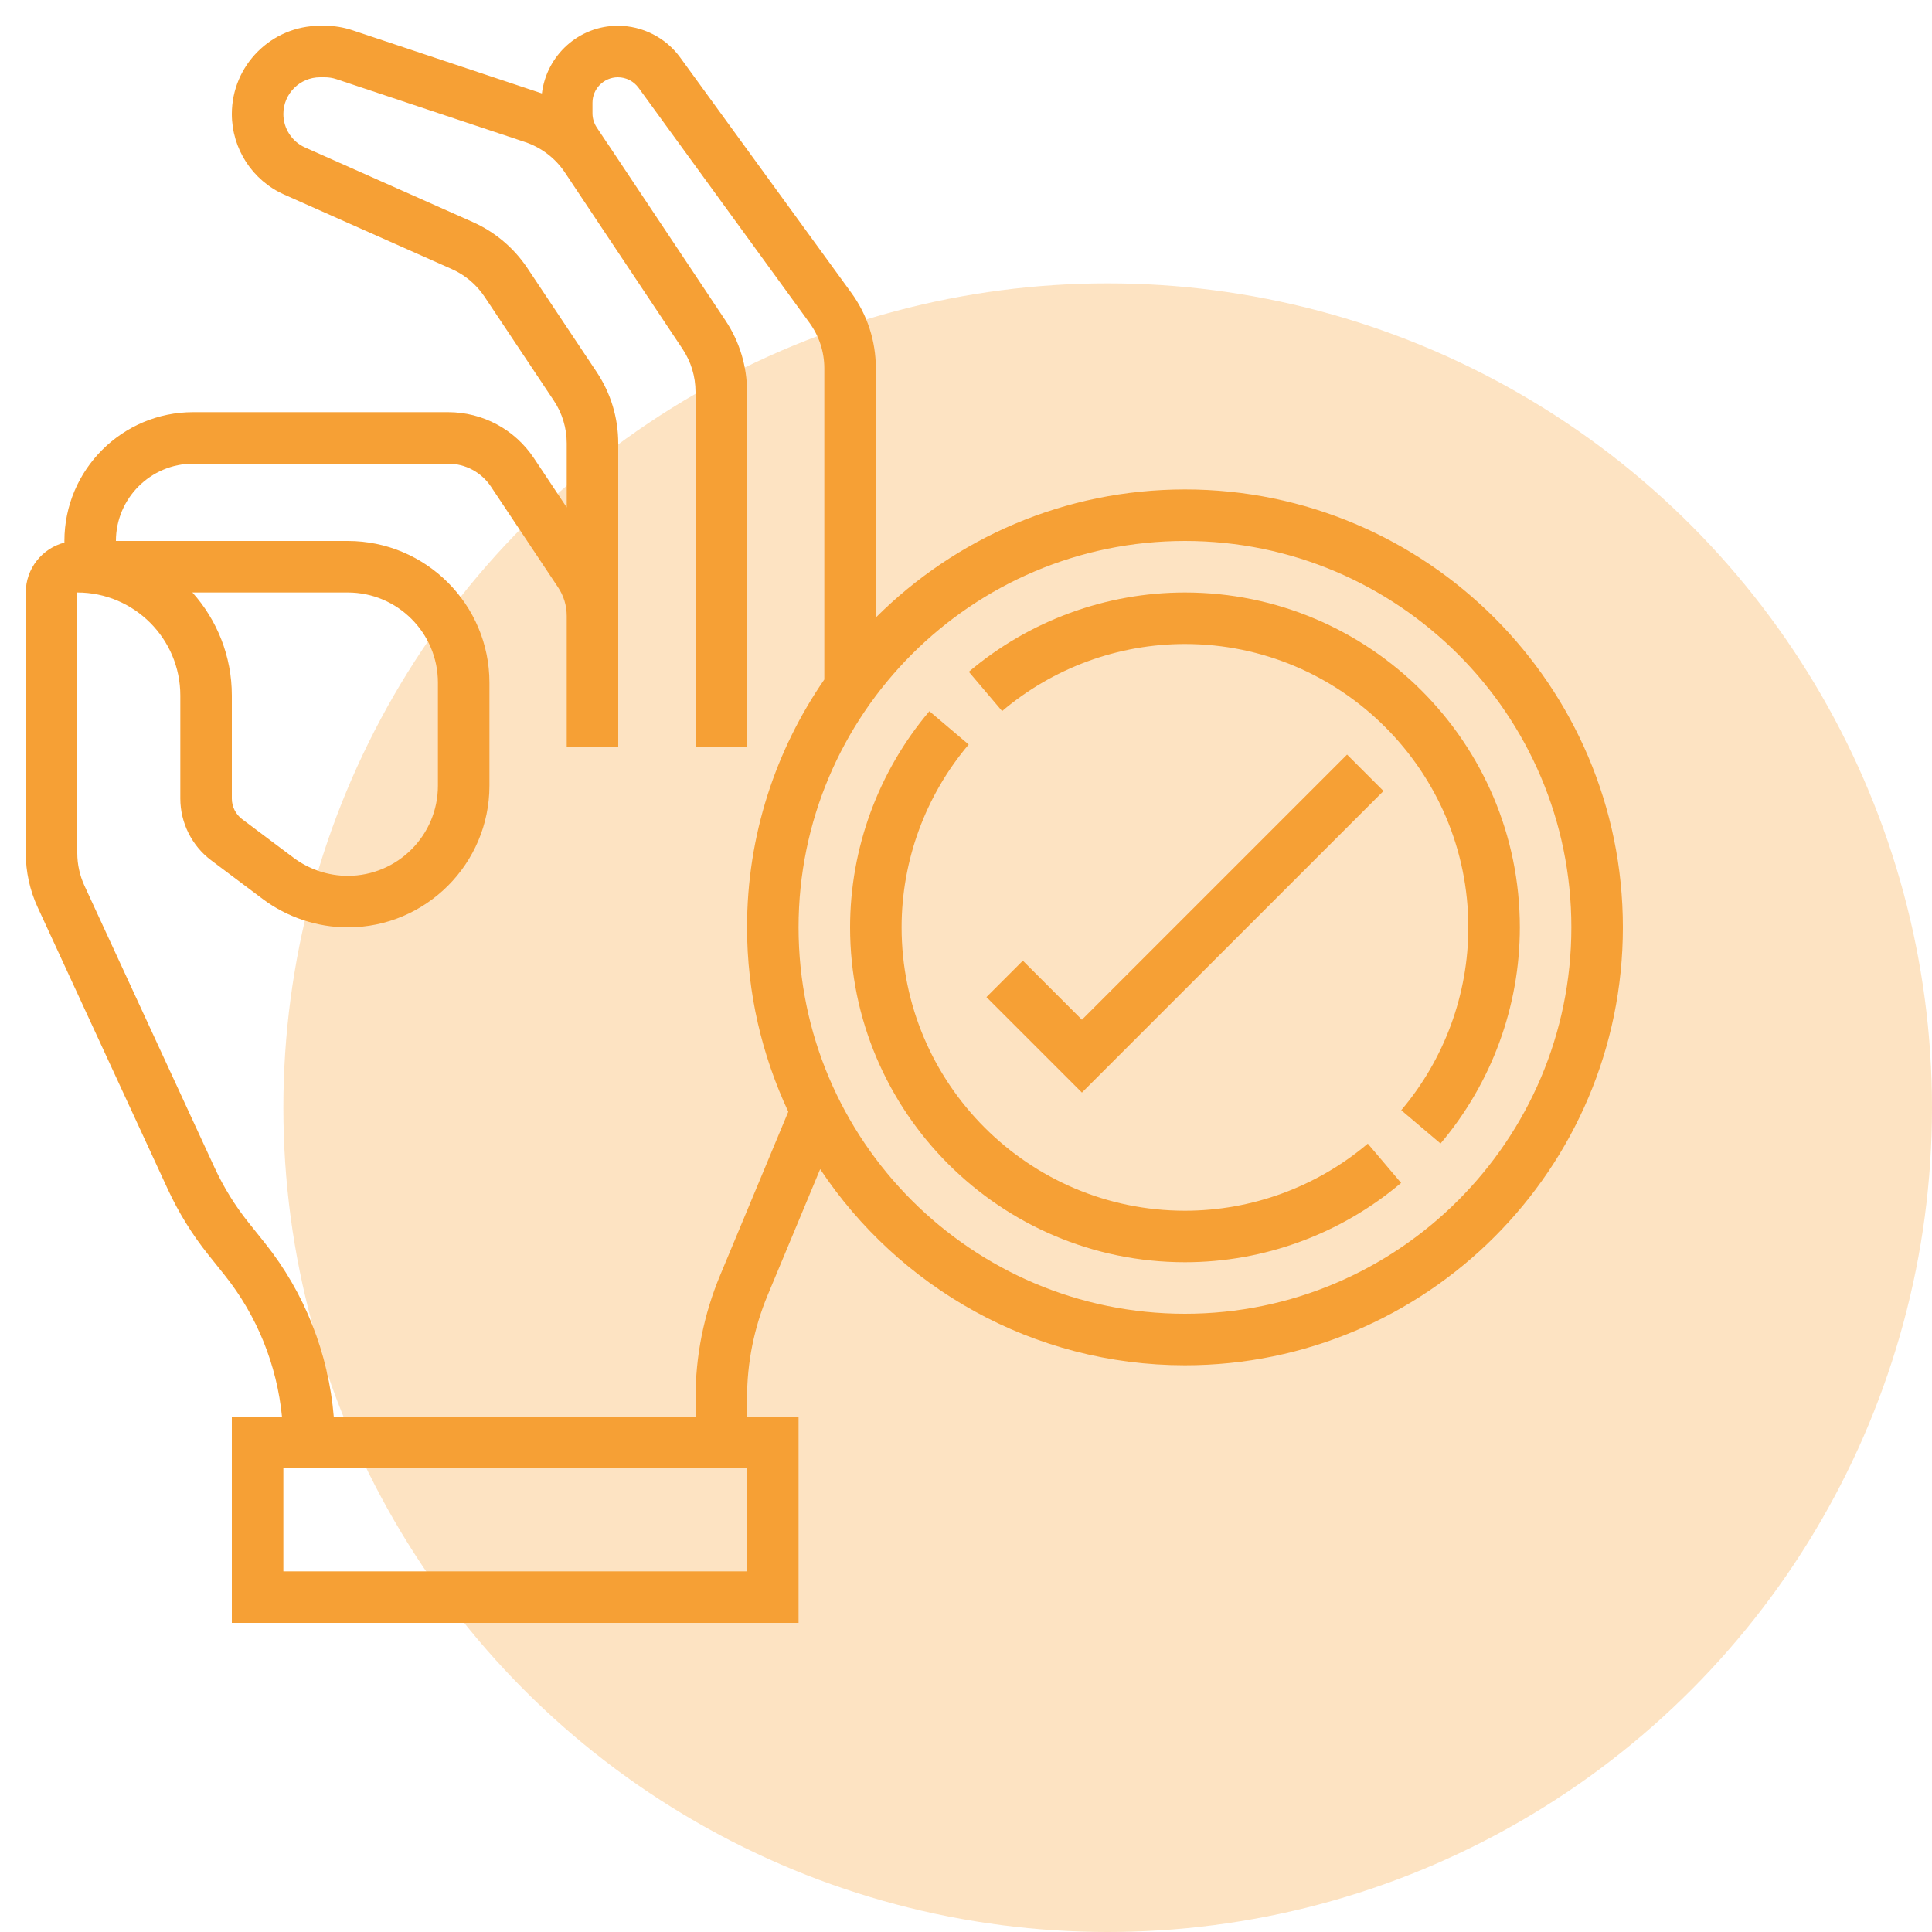
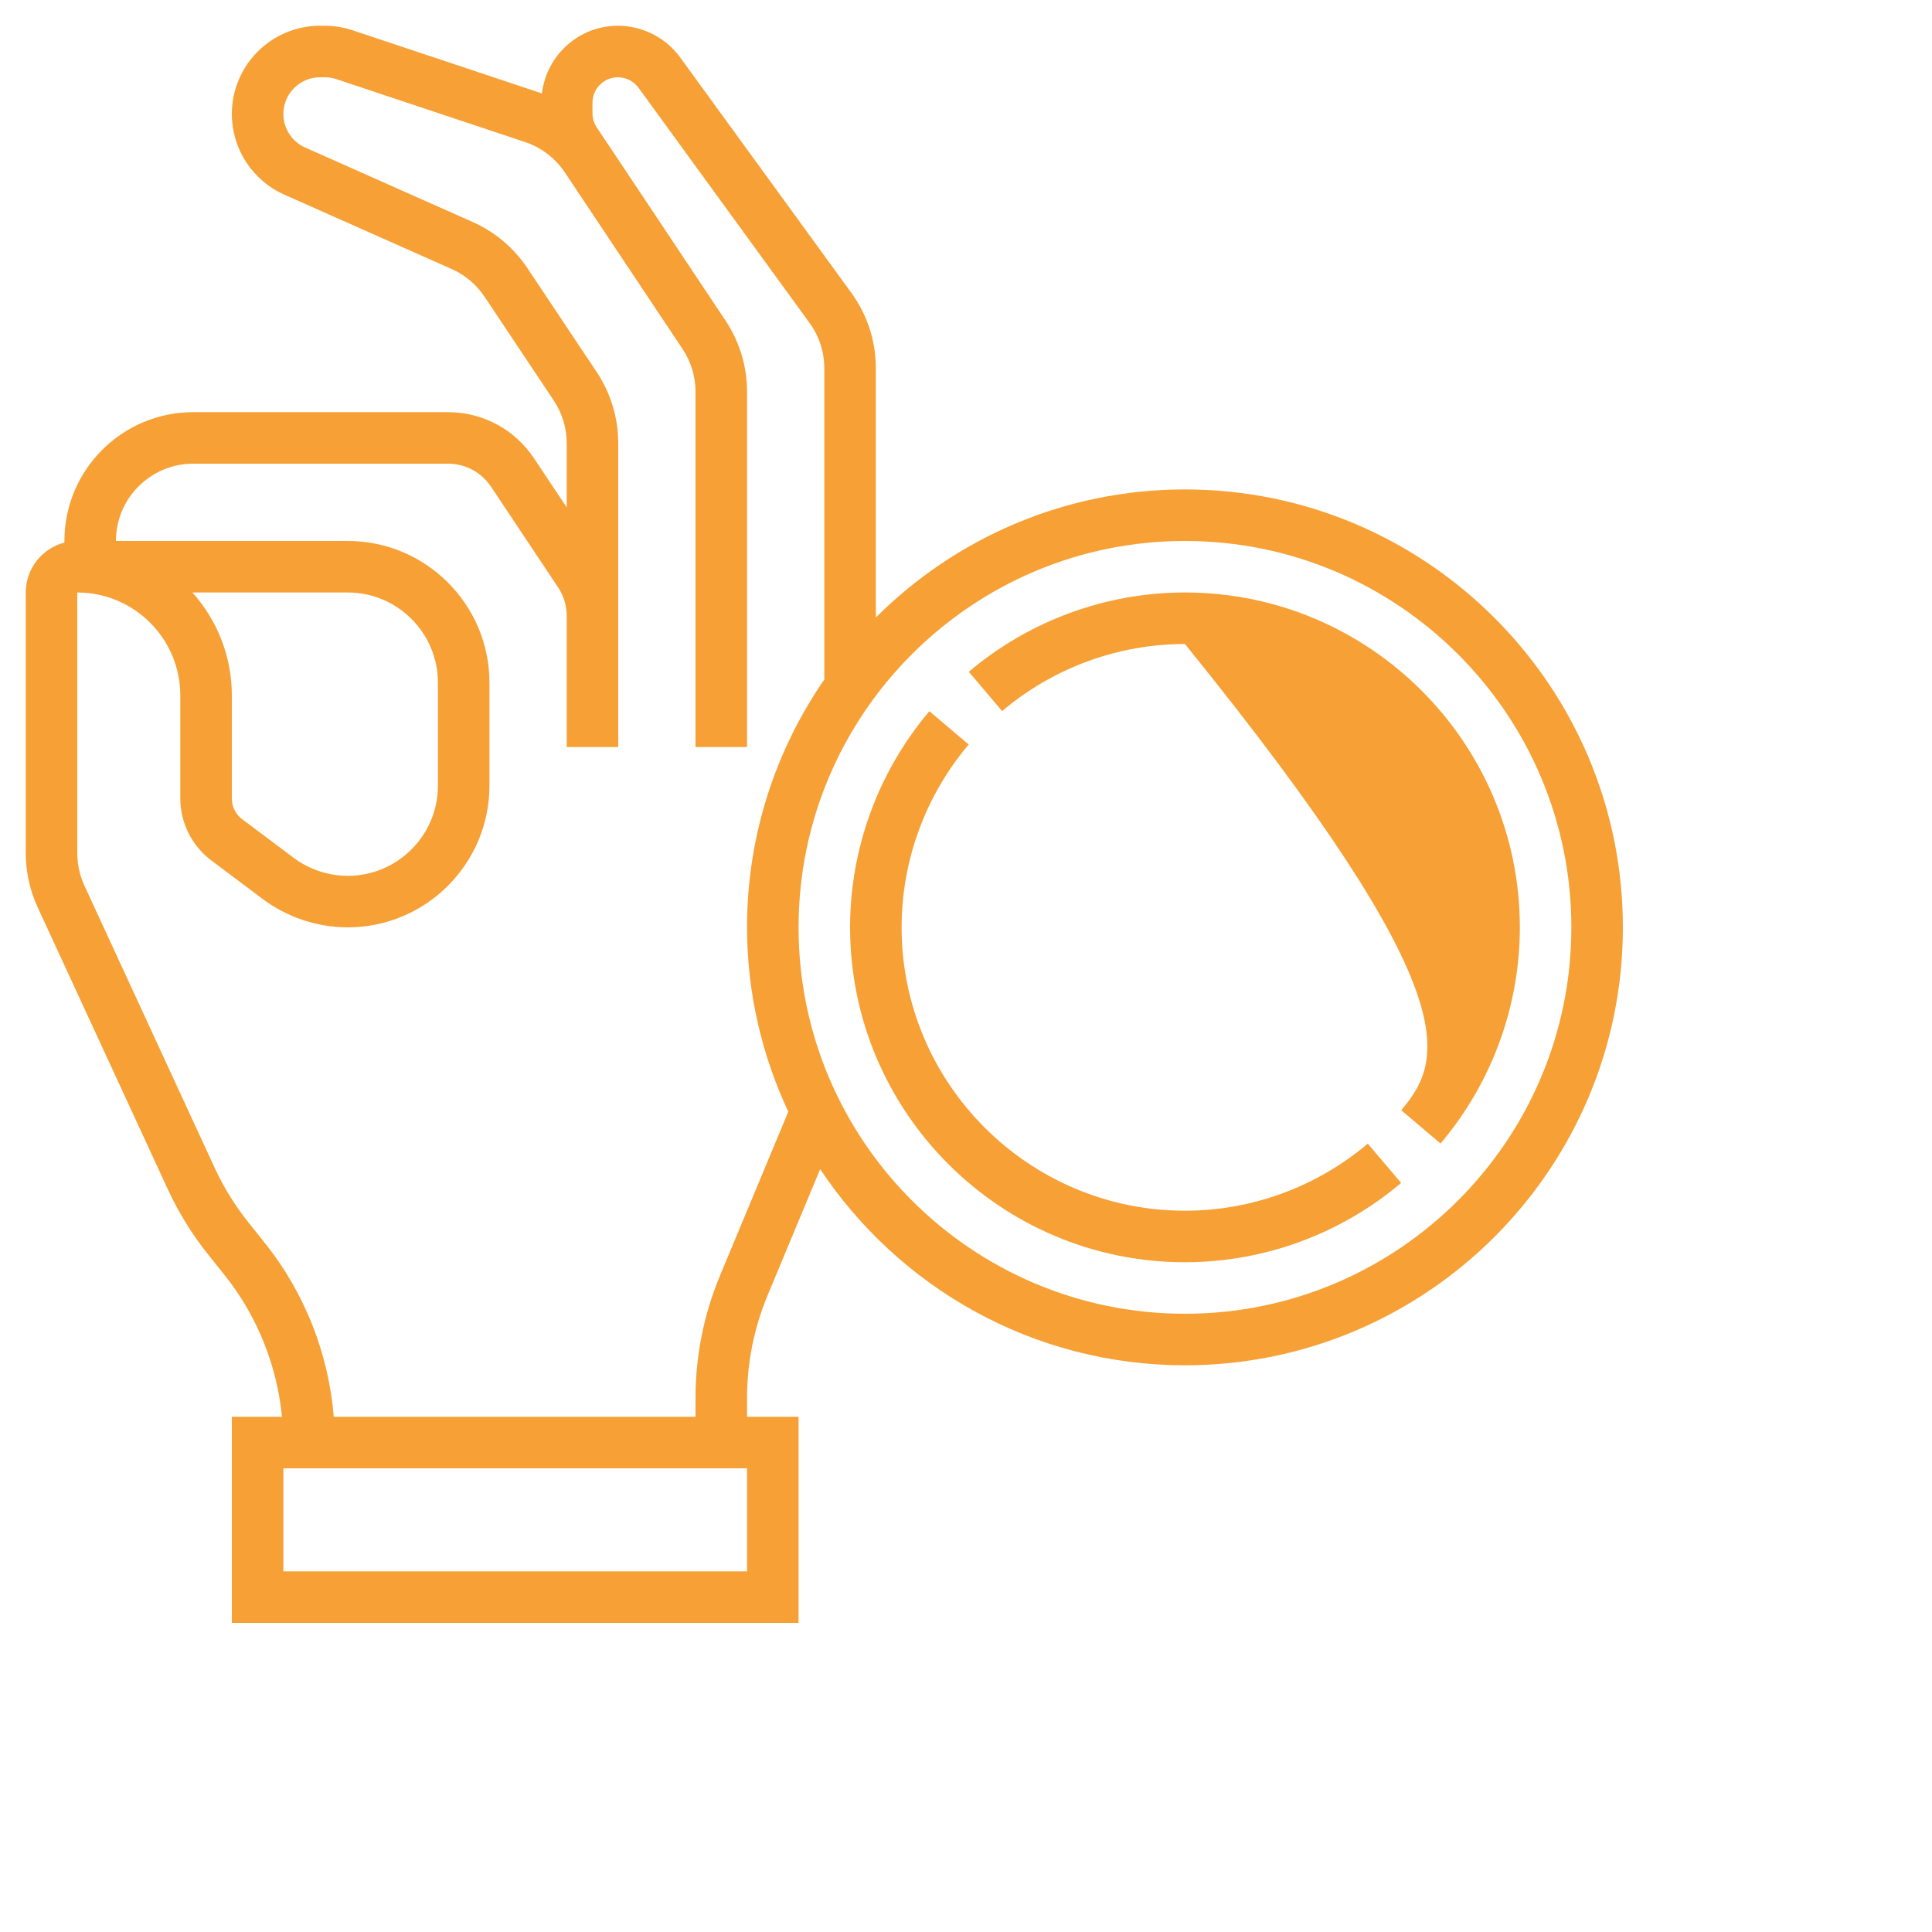
<svg xmlns="http://www.w3.org/2000/svg" width="75" height="75" viewBox="0 0 75 75" fill="none">
-   <circle cx="43" cy="43" r="32" fill="#F6A035" fill-opacity="0.3" />
  <path d="M46 19C41.32 19 37.077 20.901 34 23.971V14.301C34 13.238 33.67 12.22 33.044 11.361L26.404 2.23C25.844 1.46 24.94 1 23.987 1C22.463 1 21.216 2.151 21.036 3.628C21.028 3.625 21.022 3.621 21.014 3.619L13.688 1.176C13.339 1.059 12.975 1 12.606 1H12.424C10.536 1 9 2.536 9 4.425C9 5.777 9.798 7.005 11.033 7.554L17.534 10.444C18.055 10.674 18.496 11.047 18.811 11.52L21.496 15.547C21.826 16.041 22 16.616 22 17.211V19.697L20.723 17.781C19.979 16.666 18.735 16 17.395 16H7.5C4.743 16 2.5 18.243 2.5 21C2.5 21.021 2.5 21.042 2.501 21.063C1.639 21.285 1 22.069 1 23V33.121C1 33.839 1.159 34.563 1.46 35.217L6.51 46.158C6.931 47.069 7.461 47.928 8.086 48.708L8.721 49.502C9.981 51.077 10.752 53 10.947 55H9V63H31V55H29V54.28C29 52.899 29.27 51.552 29.8 50.279L31.839 45.386C34.887 49.97 40.094 53 46 53C55.374 53 63 45.374 63 36C63 26.626 55.374 19 46 19ZM29 61H11V57H29V61ZM27.954 49.51C27.321 51.028 27 52.634 27 54.28V55H12.957C12.756 52.546 11.825 50.181 10.282 48.253L9.647 47.459C9.123 46.804 8.678 46.084 8.326 45.32L3.276 34.379C3.096 33.987 3 33.552 3 33.121V23C5.206 23 7 24.794 7 27V31C7 31.939 7.448 32.837 8.2 33.399L10.199 34.899C11.146 35.609 12.317 36 13.5 36C16.532 36 19 33.532 19 30.5V26.5C19 23.468 16.532 21 13.5 21H4.5C4.5 19.346 5.846 18 7.5 18H17.395C18.065 18 18.687 18.333 19.059 18.891L21.663 22.798C21.884 23.129 22 23.513 22 23.908V29H24V23.908V17.211C24 16.22 23.71 15.261 23.16 14.438L20.475 10.411C19.949 9.622 19.212 9.001 18.345 8.616L11.845 5.726C11.332 5.498 11 4.987 11 4.425C11 3.639 11.639 3 12.425 3H12.607C12.76 3 12.913 3.024 13.057 3.072L20.382 5.514C21.01 5.723 21.558 6.141 21.926 6.691L25.168 11.554L26.496 13.546C26.826 14.041 27 14.616 27 15.211V29H29V15.211C29 14.22 28.71 13.261 28.16 12.438L23.594 5.586C23.591 5.581 23.586 5.577 23.582 5.572L23.166 4.948C23.058 4.783 23 4.594 23 4.398V3.987C23 3.443 23.443 3 23.987 3C24.302 3 24.601 3.152 24.787 3.406L31.427 12.536C31.802 13.053 32 13.662 32 14.301V26.378C30.112 29.117 29 32.43 29 36C29 38.559 29.585 40.978 30.601 43.157L27.954 49.51ZM7.469 23H13.5C15.43 23 17 24.57 17 26.5V30.5C17 32.43 15.43 34 13.5 34C12.747 34 12.002 33.751 11.399 33.3L9.399 31.8C9.149 31.612 9 31.313 9 31V27C9 25.465 8.42 24.062 7.469 23ZM46 51C37.729 51 31 44.271 31 36C31 27.729 37.729 21 46 21C54.271 21 61 27.729 61 36C61 44.271 54.271 51 46 51Z" fill="#F6A035" />
-   <path d="M52.293 29.293L42 39.586L39.707 37.293L38.293 38.707L42 42.414L53.707 30.707L52.293 29.293Z" fill="#F6A035" />
  <path d="M46 47C39.935 47 35 42.065 35 36C35 33.405 35.925 30.885 37.604 28.902L36.079 27.609C34.094 29.953 33 32.933 33 36C33 43.168 38.832 49 46 49C49.067 49 52.047 47.906 54.391 45.921L53.098 44.396C51.115 46.075 48.595 47 46 47Z" fill="#F6A035" />
-   <path d="M46 23C42.933 23 39.953 24.094 37.609 26.079L38.902 27.604C40.885 25.925 43.405 25 46 25C52.065 25 57 29.935 57 36C57 38.595 56.075 41.115 54.396 43.098L55.921 44.391C57.906 42.047 59 39.067 59 36C59 28.832 53.168 23 46 23Z" fill="#F6A035" />
+   <path d="M46 23C42.933 23 39.953 24.094 37.609 26.079L38.902 27.604C40.885 25.925 43.405 25 46 25C57 38.595 56.075 41.115 54.396 43.098L55.921 44.391C57.906 42.047 59 39.067 59 36C59 28.832 53.168 23 46 23Z" fill="#F6A035" />
</svg>